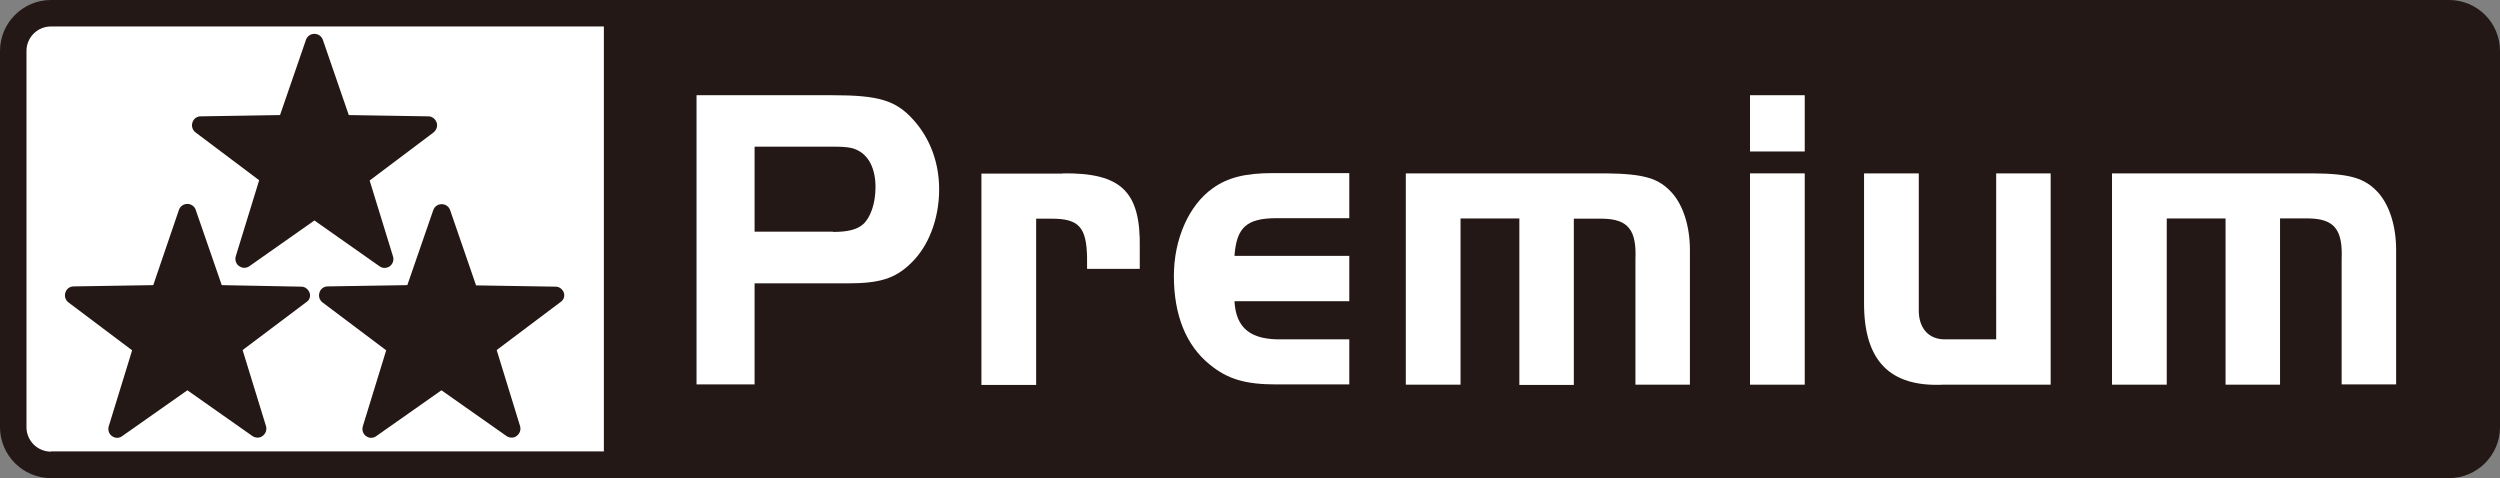
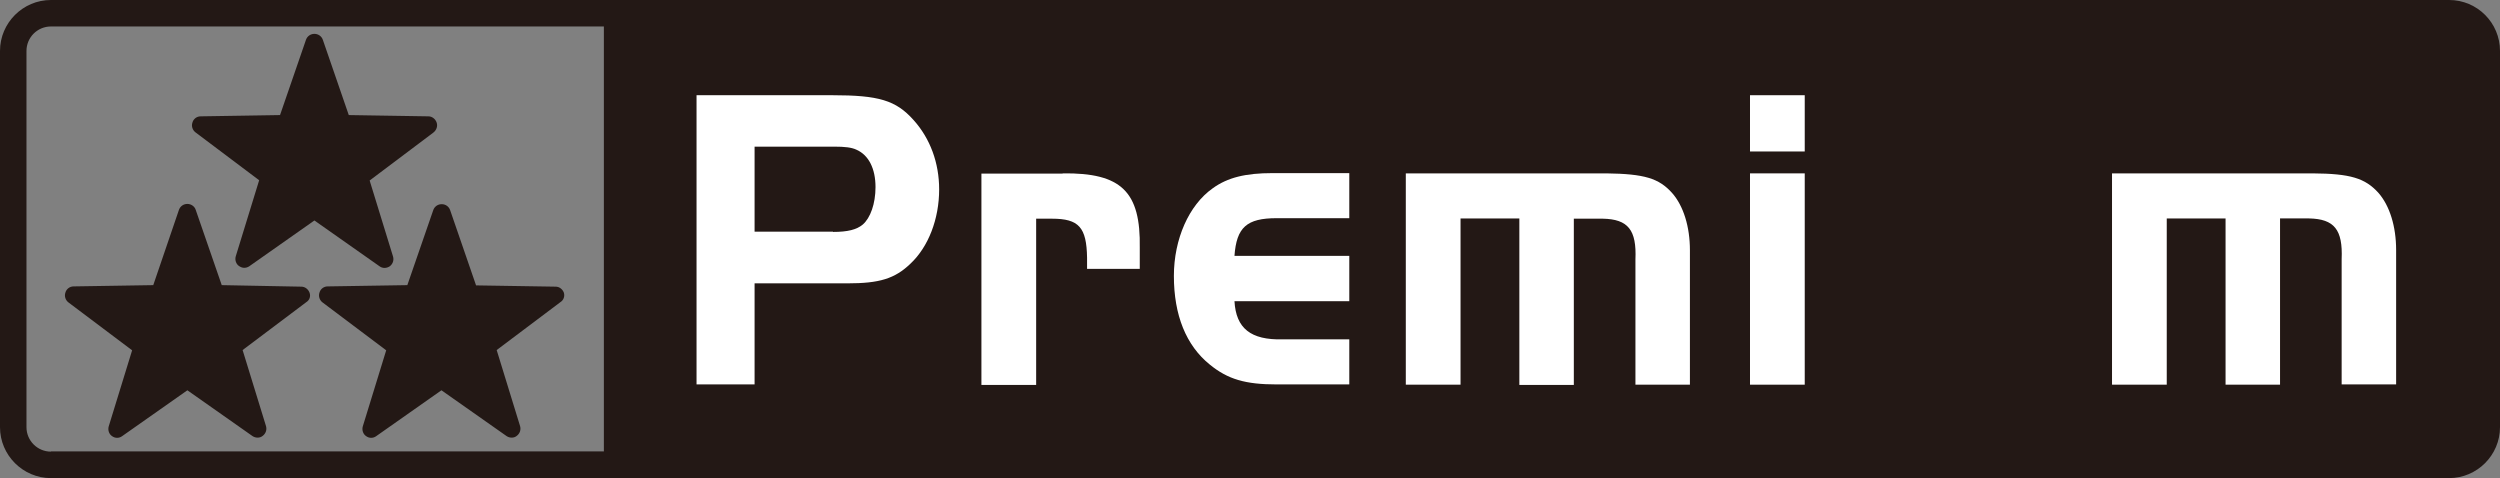
<svg xmlns="http://www.w3.org/2000/svg" version="1.1" id="レイヤー_1" x="0px" y="0px" viewBox="0 0 98.2 18.78" style="enable-background:new 0 0 98.2 18.78;" xml:space="preserve">
  <rect x="0" y="0" width="98.2" height="18.78" fill="#808080" stroke="none" />
  <style type="text/css">
	.st0{fill:#FFFFFF;}
	.st1{fill:#231815;}
</style>
  <g>
-     <rect x="0.65" y="0.66" class="st0" width="23.42" height="17.48" />
    <g>
      <path class="st1" d="M96.2,0H23.72H2C0.9,0,0,0.9,0,2v14.78c0,1.1,0.9,2,2,2h21.72H96.2c1.1,0,2-0.9,2-2V2    C98.2,0.9,97.31,0,96.2,0z M2,17.74c-0.53,0-0.96-0.43-0.96-0.96V2c0-0.53,0.43-0.96,0.96-0.96h21.72h0v16.69h0H2z" />
      <g>
        <path class="st1" d="M12.16,11.5c-0.05-0.14-0.18-0.24-0.32-0.24L8.71,11.2L7.69,8.25C7.65,8.11,7.51,8.01,7.36,8.01     c-0.15,0-0.28,0.09-0.33,0.23L6.02,11.2l-3.13,0.05c-0.15,0-0.28,0.1-0.32,0.24c-0.05,0.14,0,0.3,0.12,0.39l2.5,1.88l-0.92,2.99     c-0.04,0.14,0.01,0.3,0.13,0.38c0.12,0.09,0.28,0.09,0.4,0l2.56-1.8l2.56,1.8c0.06,0.04,0.13,0.06,0.2,0.06     c0.07,0,0.14-0.02,0.2-0.07c0.12-0.09,0.17-0.24,0.13-0.38l-0.92-2.99l2.5-1.88C12.16,11.79,12.21,11.64,12.16,11.5z" />
        <path class="st1" d="M22.15,11.5c-0.05-0.14-0.18-0.24-0.32-0.24l-3.13-0.05l-1.02-2.96c-0.05-0.14-0.18-0.23-0.33-0.23     s-0.28,0.09-0.33,0.23L16,11.2l-3.13,0.05c-0.15,0-0.28,0.1-0.32,0.24c-0.05,0.14,0,0.3,0.12,0.39l2.5,1.88l-0.92,2.99     c-0.04,0.14,0.01,0.3,0.13,0.38c0.12,0.09,0.28,0.09,0.4,0l2.56-1.8l2.56,1.8c0.06,0.04,0.13,0.06,0.2,0.06     c0.07,0,0.14-0.02,0.2-0.07c0.12-0.09,0.17-0.24,0.13-0.38l-0.92-2.99l2.5-1.88C22.14,11.79,22.19,11.64,22.15,11.5z" />
        <path class="st1" d="M17.15,4.81c-0.05-0.14-0.18-0.24-0.32-0.24L13.7,4.52l-1.02-2.96c-0.05-0.14-0.18-0.23-0.33-0.23     c-0.15,0-0.28,0.09-0.33,0.23l-1.02,2.96L7.88,4.57c-0.15,0-0.28,0.1-0.32,0.24c-0.05,0.14,0,0.3,0.12,0.39l2.5,1.88l-0.92,2.99     c-0.04,0.14,0.01,0.3,0.13,0.38c0.06,0.04,0.13,0.07,0.2,0.07c0.07,0,0.14-0.02,0.2-0.06l2.56-1.8l2.56,1.8     c0.12,0.09,0.28,0.08,0.4,0c0.12-0.09,0.17-0.24,0.13-0.38l-0.92-2.99l2.5-1.88C17.15,5.11,17.2,4.95,17.15,4.81z" />
      </g>
      <g>
        <path class="st0" d="M29.63,15.1h-2.27V3.74h5.33c1.83,0,2.5,0.2,3.19,0.97c0.66,0.73,1.01,1.69,1.01,2.73     c0,1.16-0.42,2.25-1.12,2.91c-0.62,0.6-1.23,0.78-2.48,0.78h-3.65V15.1z M32.72,9.11c0.58,0,0.93-0.09,1.17-0.29     c0.3-0.26,0.5-0.82,0.5-1.47c0-0.73-0.27-1.26-0.75-1.47c-0.19-0.09-0.46-0.12-0.86-0.12h-3.14v3.34H32.72z" />
        <path class="st0" d="M41.74,6.81c2.31-0.03,3.07,0.72,3.03,2.93v0.82H42.7v-0.44c-0.02-1.19-0.32-1.53-1.38-1.53H40.7v6.53h-2.15     v-8.3H41.74z" />
        <path class="st0" d="M53,11.83h-4.51c0.06,1.07,0.64,1.53,1.89,1.5H53v1.77h-2.85c-1.23,0-1.92-0.2-2.63-0.78     c-0.93-0.75-1.41-1.94-1.41-3.48c0-1.45,0.59-2.78,1.52-3.44c0.59-0.43,1.3-0.6,2.35-0.6H53v1.77h-2.85     c-1.18,0-1.58,0.36-1.66,1.48H53V11.83z" />
        <path class="st0" d="M63.1,6.81c1.49,0.02,2.06,0.19,2.58,0.77c0.45,0.51,0.7,1.33,0.7,2.25v5.28h-2.14v-4.92     c0.05-1.16-0.29-1.58-1.28-1.6h-1.14v6.53h-2.14V8.58h-2.31v6.53h-2.15v-8.3H63.1z" />
        <path class="st0" d="M68.74,3.74h2.15v2.21h-2.15V3.74z M70.89,6.81v8.3h-2.15v-8.3H70.89z" />
-         <path class="st0" d="M78.4,6.81h2.15v8.3h-4.21c-2.11,0.1-3.12-0.94-3.12-3.19V6.81h2.15v5.33c-0.02,0.73,0.37,1.19,1.02,1.19     h2.02V6.81z" />
        <path class="st0" d="M90.84,6.81C92.33,6.82,92.9,7,93.42,7.57c0.45,0.51,0.7,1.33,0.7,2.25v5.28h-2.14v-4.92     c0.05-1.16-0.29-1.58-1.28-1.6h-1.14v6.53h-2.14V8.58h-2.31v6.53h-2.15v-8.3H90.84z" />
      </g>
    </g>
  </g>
</svg>